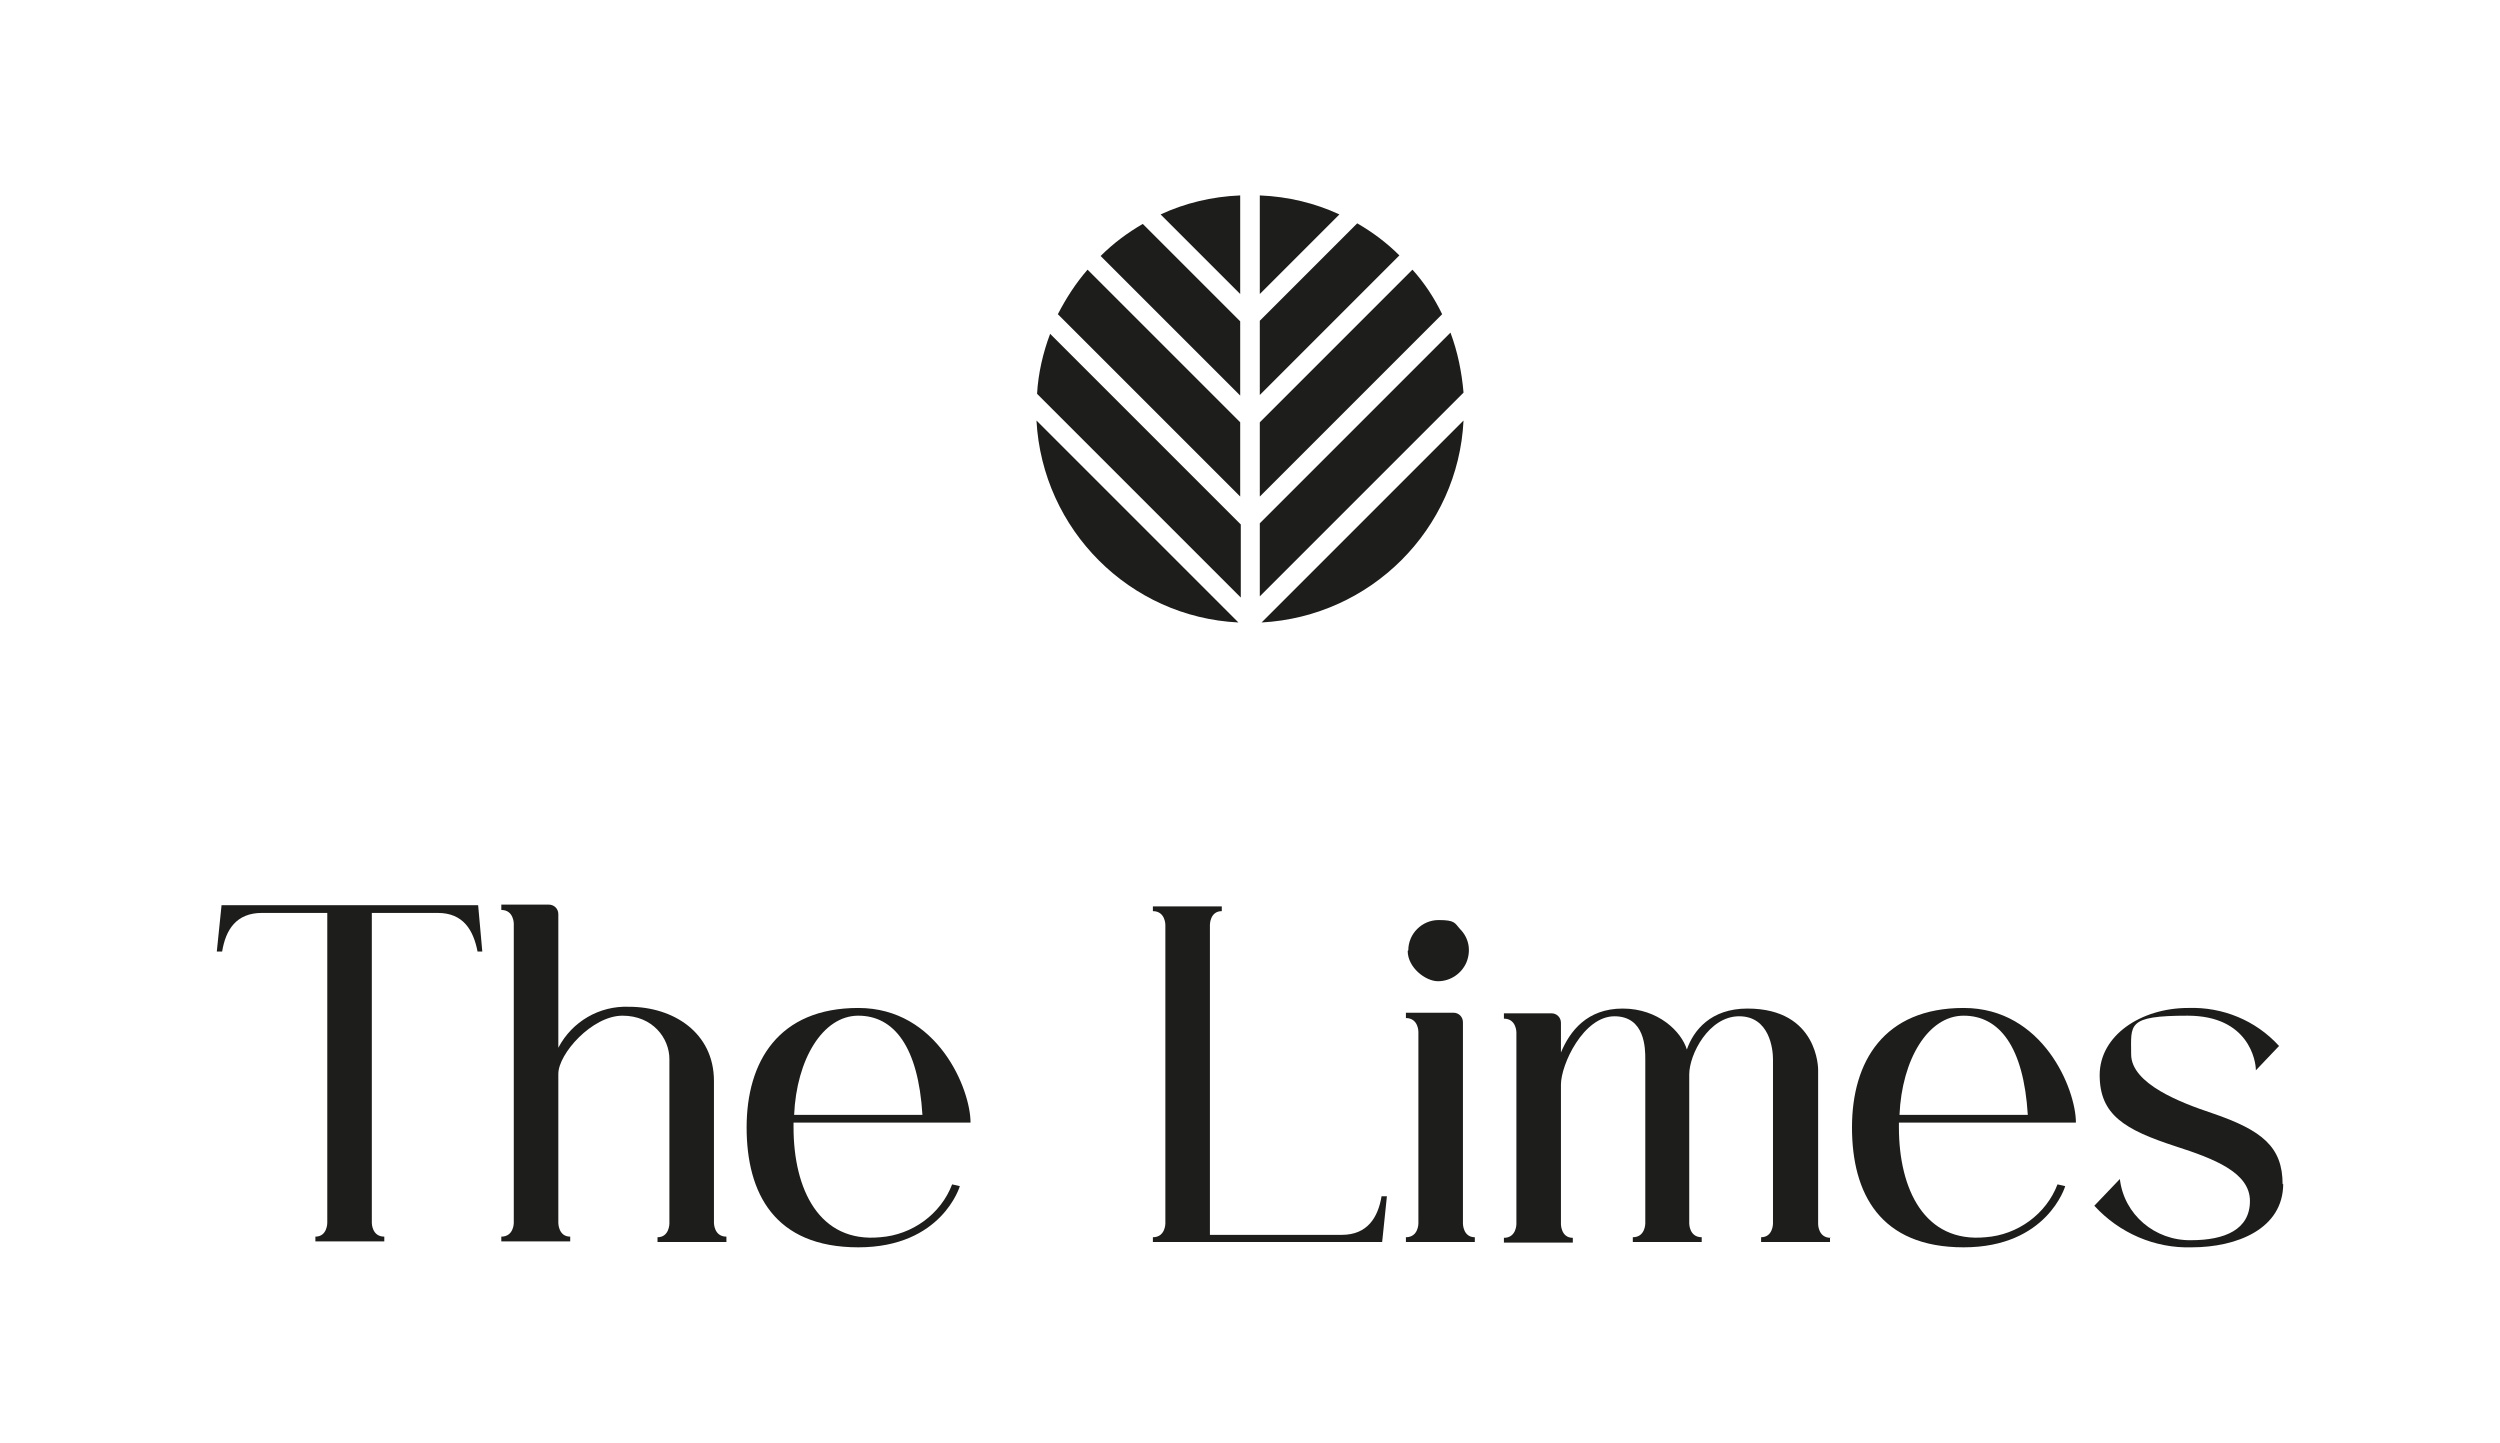
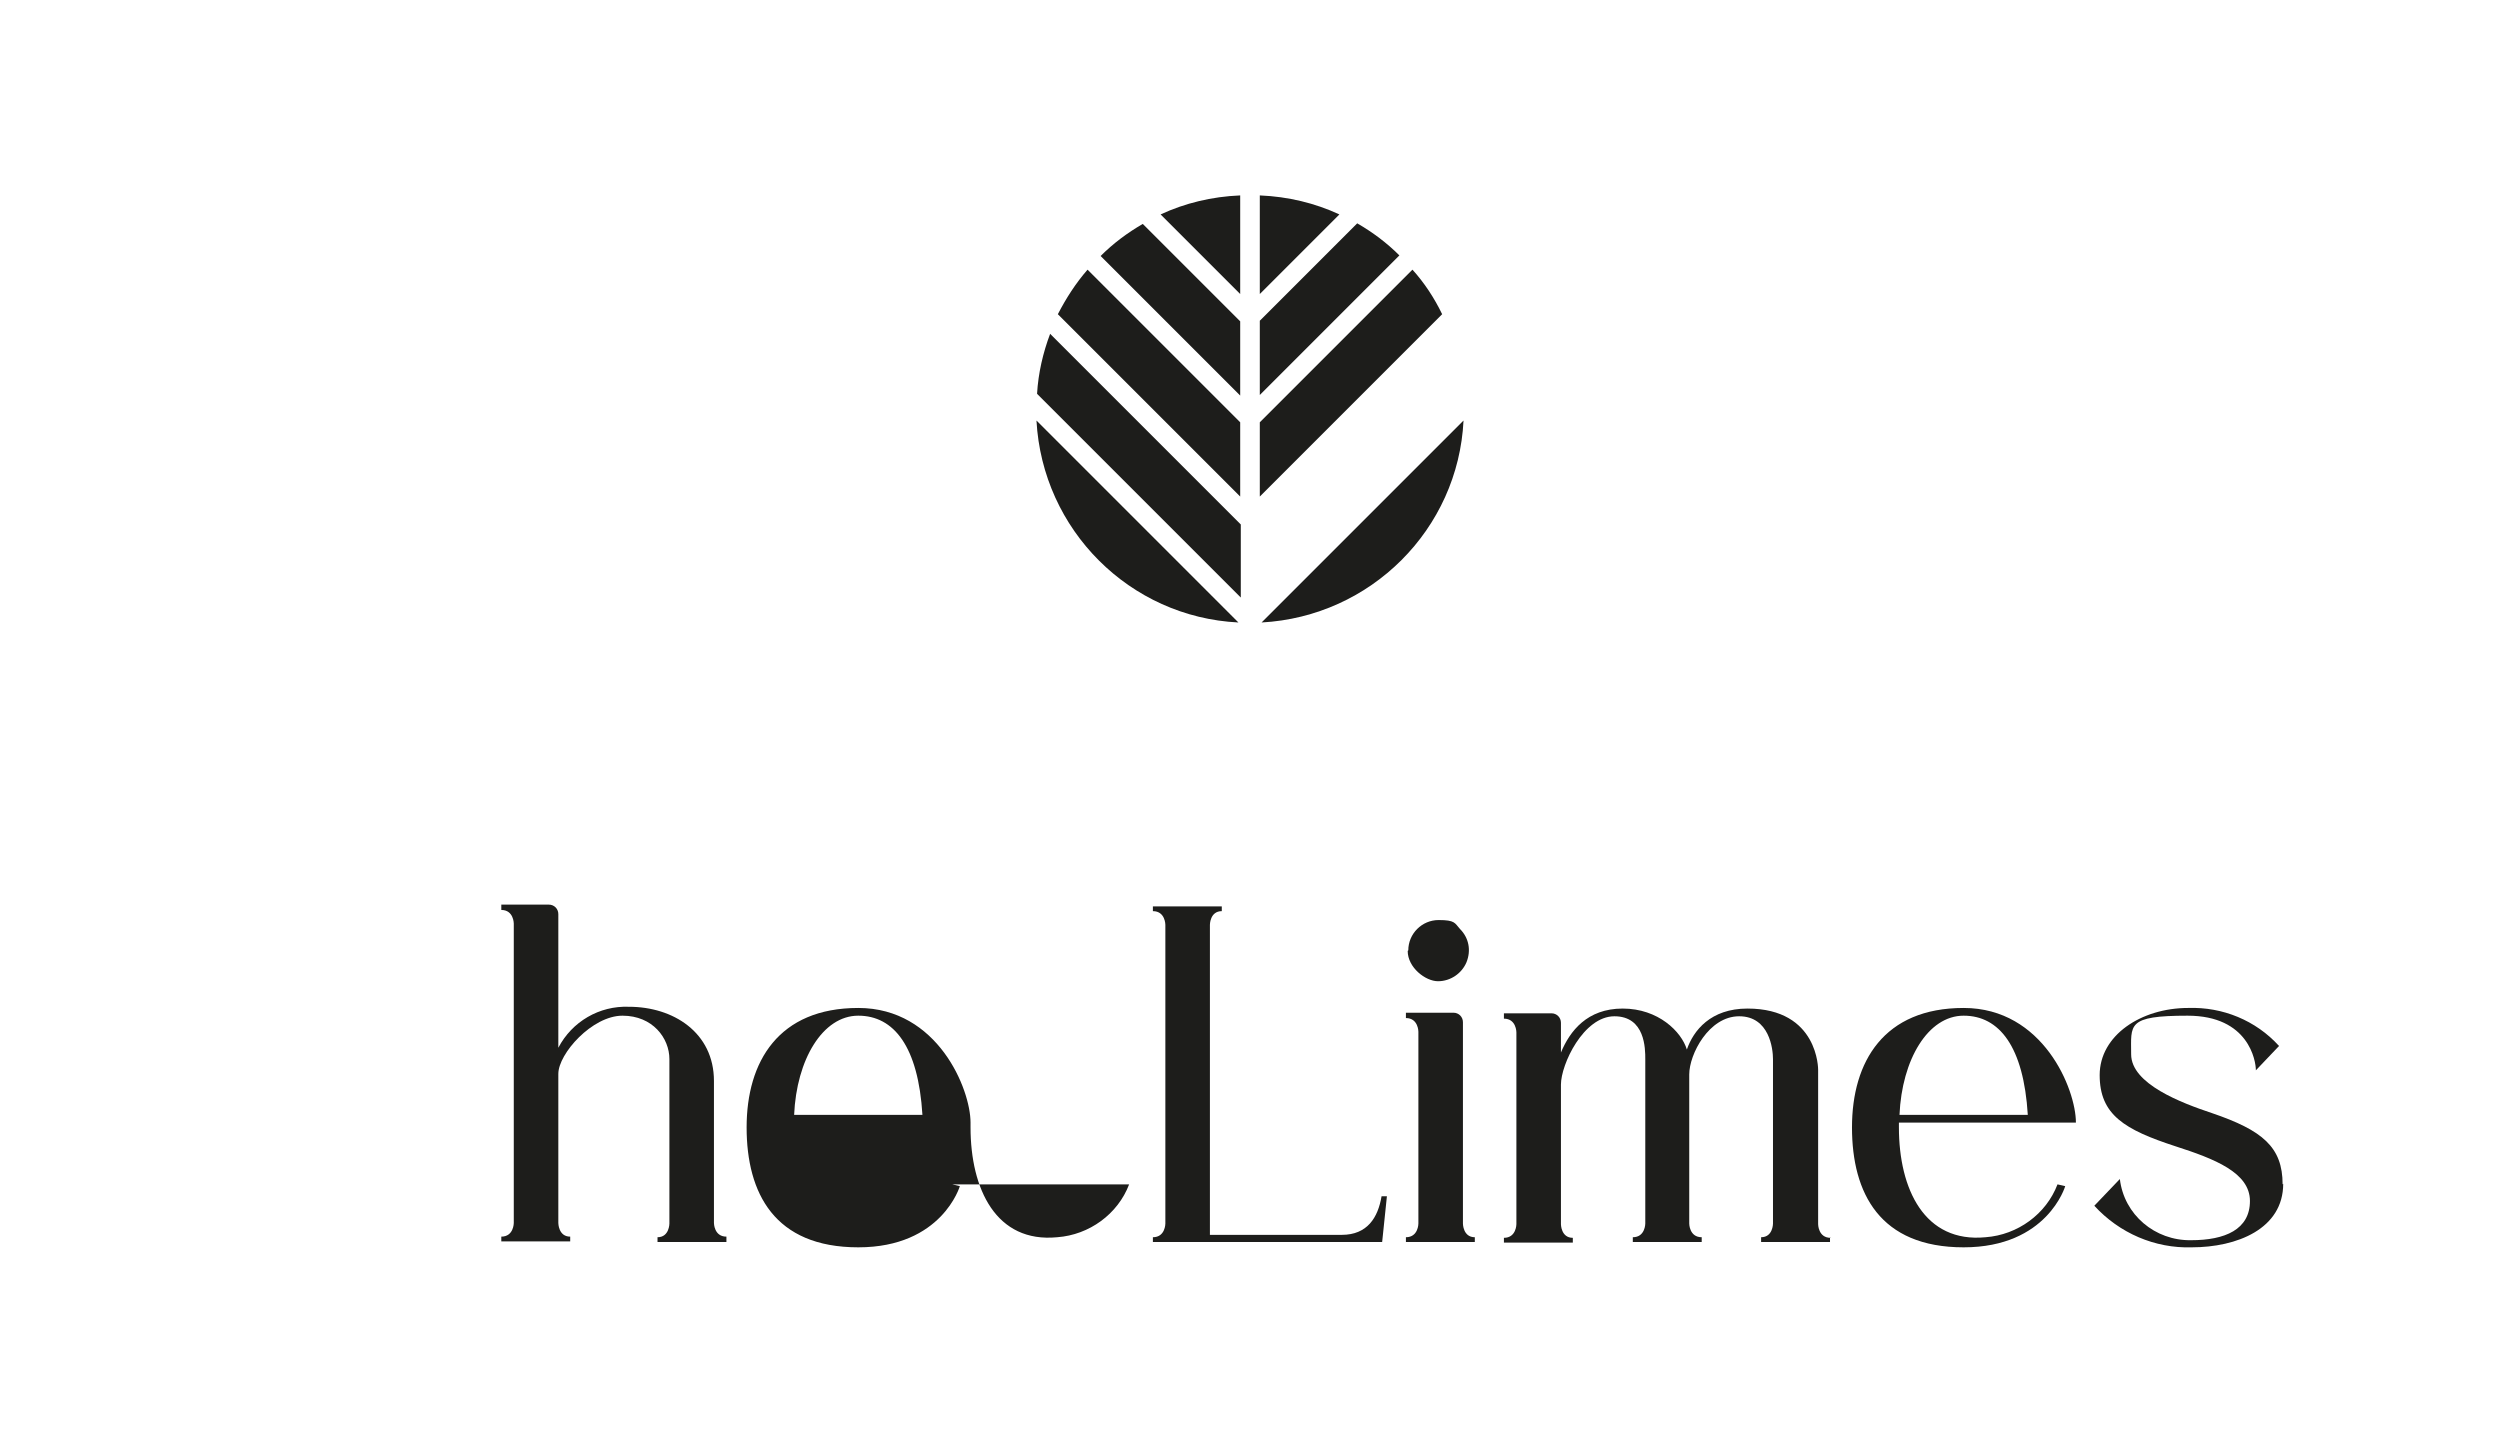
<svg xmlns="http://www.w3.org/2000/svg" viewBox="0 0 420.9 242.9">
  <defs>
    <style>      .cls-1 {        fill: #1d1d1b;      }    </style>
  </defs>
  <g>
    <g id="Layer_1">
      <g>
        <path class="cls-1" d="M212.1,54.1v12.4l23.5-23.5c-2.1-2.1-4.5-3.9-7.1-5.4l-16.4,16.4Z" />
        <path class="cls-1" d="M212.1,49.5l13.4-13.4c-4.1-1.9-8.6-3-13.4-3.2v16.6Z" />
        <path class="cls-1" d="M212.1,83.6l30.7-30.7c-1.3-2.7-3-5.3-5-7.5l-25.7,25.7v12.5Z" />
        <path class="cls-1" d="M208.8,66.5v-12.4l-16.4-16.4c-2.6,1.5-5,3.3-7.1,5.4l23.5,23.5Z" />
        <path class="cls-1" d="M208.8,88.2l-32-32c-1.2,3.2-2,6.6-2.2,10.1l34.3,34.3v-12.3Z" />
        <path class="cls-1" d="M174.5,70.8c1,18.4,15.7,33.1,34,34l-34-34Z" />
-         <path class="cls-1" d="M244.1,56.1l-32,32v12.3l34.3-34.3c-.3-3.5-1-6.9-2.2-10.1" />
        <path class="cls-1" d="M208.8,32.9c-4.8.2-9.3,1.3-13.4,3.2l13.4,13.4v-16.6Z" />
        <path class="cls-1" d="M212.4,104.8c18.4-1,33.1-15.7,34-34l-34,34Z" />
        <path class="cls-1" d="M208.8,83.6v-12.5l-25.7-25.7c-2,2.3-3.6,4.8-5,7.5l30.7,30.7Z" />
-         <path class="cls-1" d="M81.2,160.2h-.8c-.7-3.6-2.4-6.5-6.7-6.5h-11.1v52.2s0,2.3,2.1,2.3v.8h-11.6v-.8c2,0,2-2.3,2-2.3v-52.2h-11c-4.3,0-6.1,2.8-6.7,6.5h-.9l.8-7.8h43.2l.7,7.8Z" />
        <path class="cls-1" d="M122.3,208.3v.8h-11.6v-.8c2,0,2-2.3,2-2.3v-27.7c0-3.5-2.8-7.3-7.9-7.3s-10.8,6.4-10.8,9.8v25.1s0,2.3,2,2.3v.8h-11.6v-.8c2.1,0,2.1-2.3,2.1-2.3v-50.4s0-2.3-2.1-2.3v-.9h8c.9,0,1.6.7,1.6,1.6v22.5c2.3-4.4,6.9-7.1,11.9-6.9,7.4,0,14.3,4.3,14.3,12.5v23.9s0,2.3,2.1,2.3" />
-         <path class="cls-1" d="M133.6,187.7h21.7c-.7-11.5-4.8-16.7-10.8-16.7s-10.4,7.4-10.8,16.7M160.3,199.4l1.3.3s-3,10.3-17.1,10.3-18.8-9.1-18.8-20.2,5.4-20.1,18.8-20.1,18.9,13.7,18.9,19.3h-29.8v.8c0,10.4,4.3,19.5,14.6,18.5,5.4-.4,10.2-3.9,12.1-8.9" />
+         <path class="cls-1" d="M133.6,187.7h21.7c-.7-11.5-4.8-16.7-10.8-16.7s-10.4,7.4-10.8,16.7M160.3,199.4l1.3.3s-3,10.3-17.1,10.3-18.8-9.1-18.8-20.2,5.4-20.1,18.8-20.1,18.9,13.7,18.9,19.3v.8c0,10.4,4.3,19.5,14.6,18.5,5.4-.4,10.2-3.9,12.1-8.9" />
        <path class="cls-1" d="M233.5,201.4l-.8,7.7h-38.6v-.8c2.1,0,2.1-2.3,2.1-2.3v-50.3s0-2.3-2.1-2.3v-.8h11.6v.8c-2,0-2,2.3-2,2.3v52.2h22.2c4.3,0,6.1-2.9,6.7-6.5h.9Z" />
        <path class="cls-1" d="M237.1,160c0-2.8,2.3-5.1,5.1-5.1s2.7.5,3.6,1.5c1.5,1.5,1.9,3.6,1.1,5.6-.8,1.9-2.7,3.2-4.8,3.2s-5.1-2.3-5.1-5.1M248.3,208.3v.8h-11.6v-.8c2.1,0,2.1-2.3,2.1-2.3v-32.3s0-2.3-2.1-2.3v-.9h8c.9,0,1.6.7,1.6,1.6v33.9s0,2.3,2,2.3" />
        <path class="cls-1" d="M308.1,208.3v.8h-11.6v-.8c2,0,2-2.3,2-2.3v-27.7c0-1.7-.6-7.2-5.7-7.2s-8.4,6.4-8.4,9.8v25.1s0,2.3,2.1,2.3v.8h-11.6v-.8c2.1,0,2.1-2.3,2.1-2.3v-27.7c0-1.7,0-7.2-5.2-7.2s-9,8.1-9,11.5v23.5s0,2.3,2,2.3v.8h-11.6v-.8c2.1,0,2.1-2.3,2.1-2.3v-32.3s0-2.3-2.1-2.3v-.9h8c.9,0,1.6.7,1.6,1.6v5c1.5-3.6,4.4-7.4,10.4-7.4s9.9,3.9,10.8,6.9c1.1-3.2,4-6.9,10.2-6.9,12,0,11.9,10.3,11.9,10.3v26s0,2.3,2.1,2.3" />
        <path class="cls-1" d="M319.7,187.7h21.7c-.7-11.5-4.8-16.7-10.8-16.7s-10.4,7.4-10.8,16.7M346.4,199.4l1.3.3s-3,10.3-17.1,10.3-18.8-9.1-18.8-20.2,5.4-20.1,18.8-20.1,18.9,13.7,18.9,19.3h-29.8v.8c0,10.4,4.3,19.5,14.6,18.5,5.4-.4,10.2-3.9,12.1-8.9" />
        <path class="cls-1" d="M384.4,199.3c0,7.6-7.8,10.7-15.4,10.7-6.2.2-12.2-2.4-16.4-7l4.3-4.5c.7,6,5.9,10.4,12,10.3,5.7,0,9.9-1.8,9.9-6.6s-6-7.1-12.5-9.2c-8.6-2.8-12.8-5.3-12.8-12s7-11.3,14.9-11.3c5.8-.2,11.4,2.1,15.3,6.4l-3.9,4.1c0-1.6-1.2-9.2-11.5-9.2s-9.5,1.5-9.5,6.5,8.5,8.2,13.6,9.9c8.5,2.9,11.9,5.7,11.9,12" />
      </g>
    </g>
  </g>
</svg>